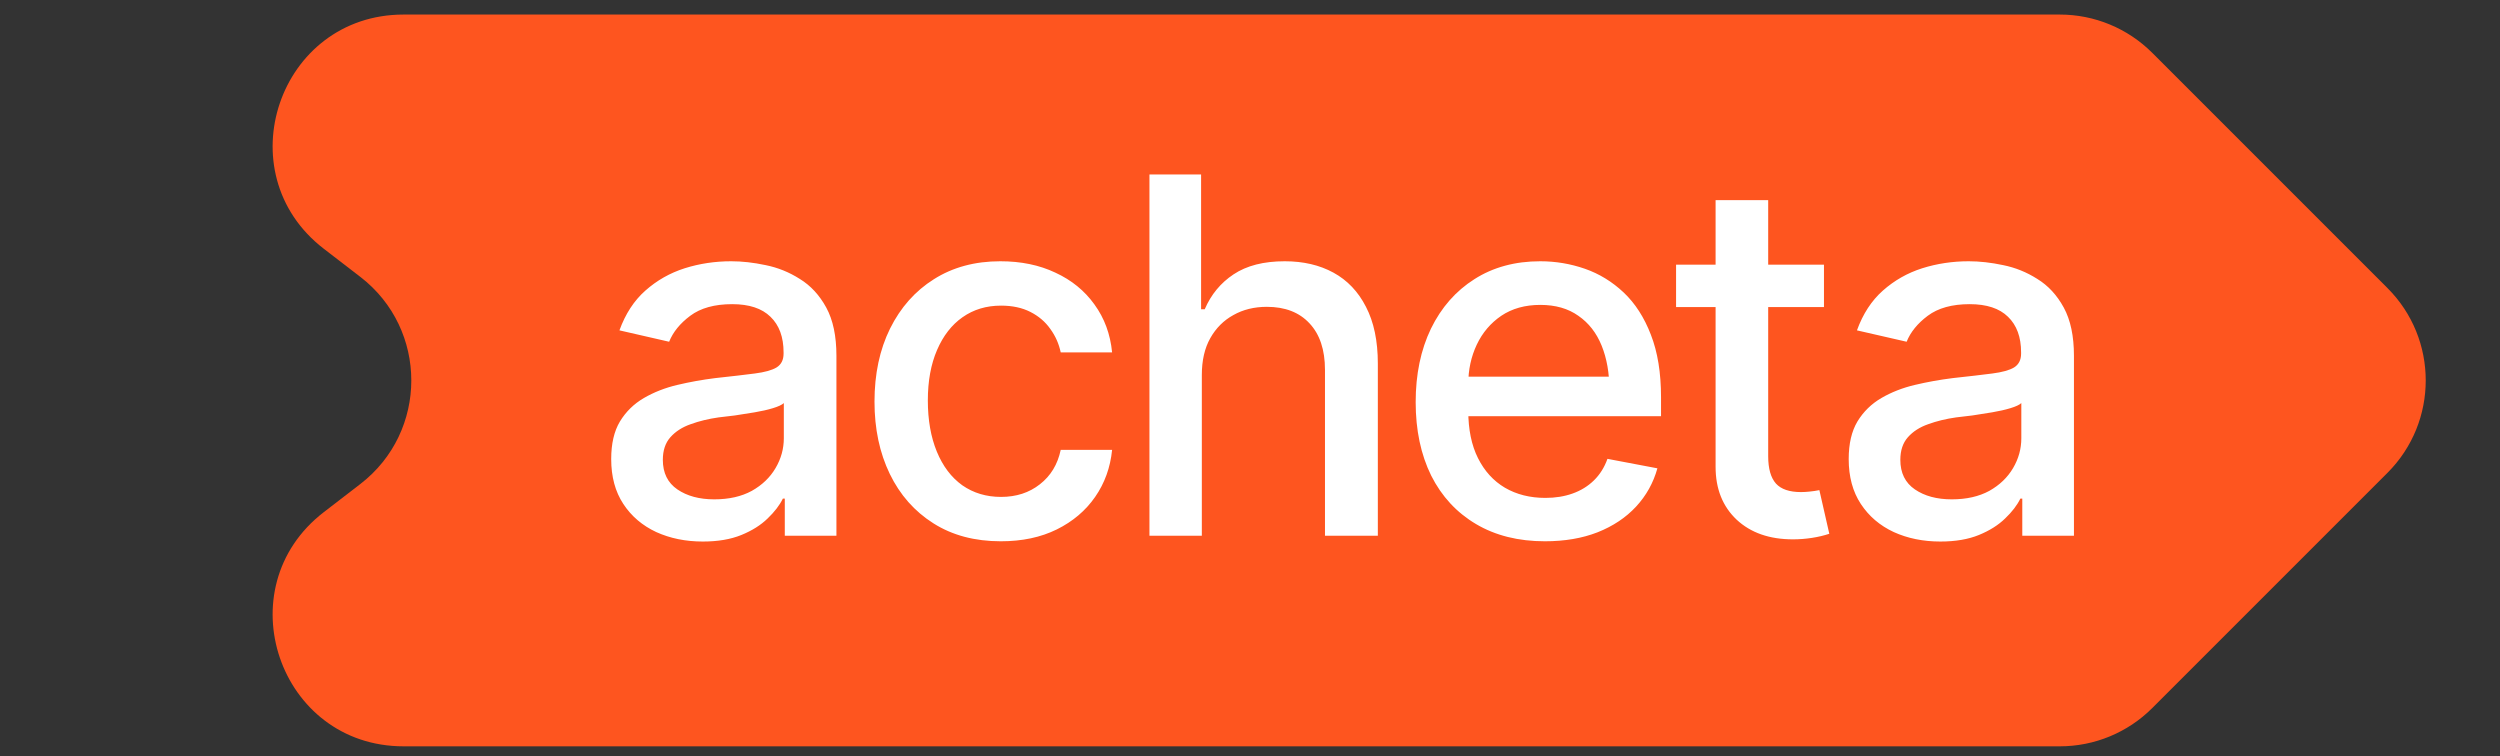
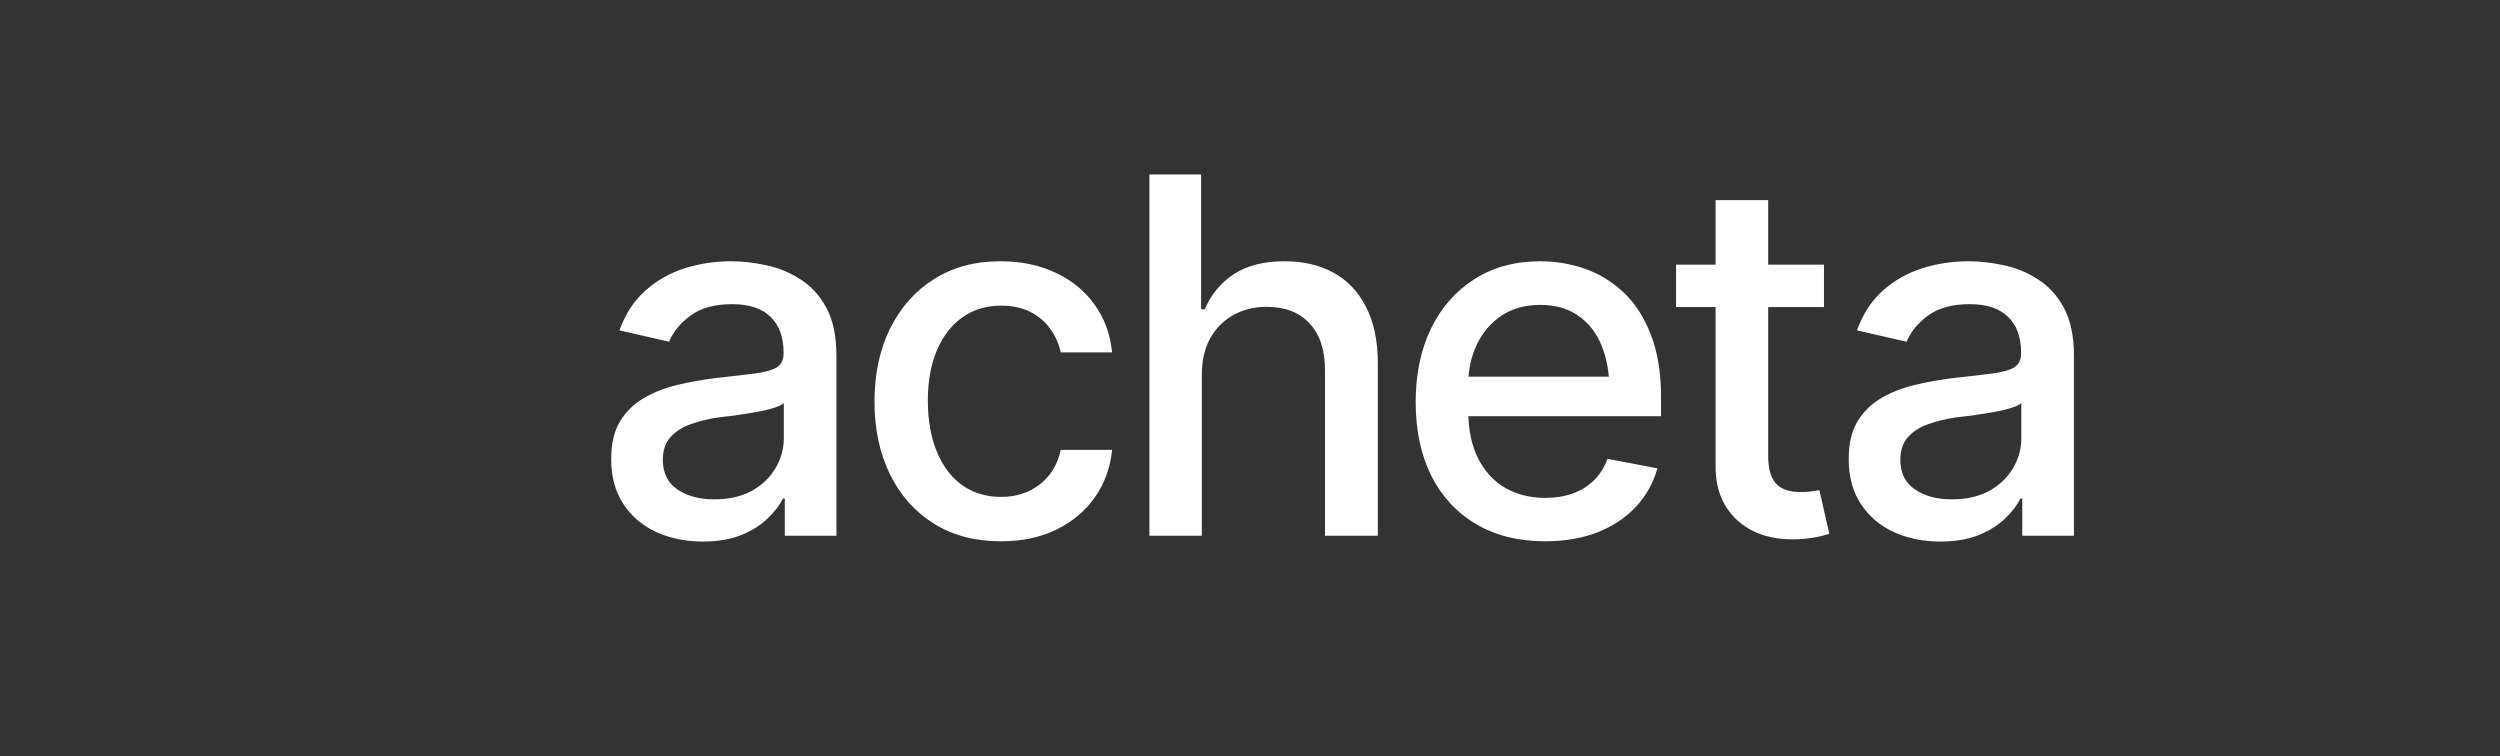
<svg xmlns="http://www.w3.org/2000/svg" width="119" height="36" viewBox="0 0 119 36" fill="none">
  <rect x="0" y="0" width="119" height="36" fill="#333333" stroke="none" />
-   <path d="M98.049 0.693H19.209C13.273 0.693 10.71 8.217 15.413 11.841L17.154 13.182C20.386 15.672 20.386 20.547 17.154 23.037L15.413 24.378C10.71 28.002 13.273 35.525 19.209 35.525H98.049C99.698 35.525 101.28 34.87 102.447 33.704L113.643 22.508C116.072 20.078 116.072 16.14 113.643 13.711L102.447 2.515C101.28 1.349 99.698 0.693 98.049 0.693Z" fill="#FE551F" />
  <path d="M33.455 25.777C32.64 25.777 31.901 25.627 31.239 25.327C30.578 25.019 30.054 24.573 29.67 23.988C29.285 23.403 29.093 22.692 29.093 21.853C29.093 21.122 29.231 20.526 29.508 20.064C29.793 19.595 30.174 19.222 30.651 18.945C31.128 18.668 31.659 18.46 32.243 18.322C32.828 18.183 33.428 18.075 34.044 17.998C34.821 17.914 35.448 17.841 35.925 17.779C36.402 17.718 36.748 17.621 36.964 17.491C37.187 17.352 37.298 17.133 37.298 16.833V16.775C37.298 16.044 37.091 15.479 36.675 15.079C36.267 14.678 35.66 14.478 34.852 14.478C34.013 14.478 33.347 14.663 32.855 15.032C32.37 15.394 32.036 15.806 31.851 16.267L29.485 15.725C29.77 14.94 30.181 14.309 30.72 13.832C31.266 13.347 31.89 12.993 32.59 12.77C33.297 12.547 34.036 12.436 34.806 12.436C35.321 12.436 35.867 12.497 36.444 12.62C37.021 12.736 37.564 12.955 38.072 13.278C38.587 13.594 39.006 14.047 39.33 14.64C39.653 15.232 39.814 15.998 39.814 16.937V25.5H37.356V23.734H37.264C37.11 24.05 36.867 24.365 36.537 24.681C36.214 24.996 35.798 25.258 35.29 25.465C34.782 25.673 34.171 25.777 33.455 25.777ZM33.998 23.769C34.698 23.769 35.294 23.634 35.786 23.365C36.279 23.088 36.656 22.726 36.917 22.28C37.179 21.834 37.31 21.361 37.31 20.86V19.187C37.218 19.272 37.044 19.352 36.791 19.429C36.537 19.506 36.248 19.572 35.925 19.626C35.602 19.68 35.286 19.73 34.979 19.776C34.671 19.814 34.413 19.845 34.205 19.868C33.721 19.937 33.278 20.045 32.878 20.191C32.478 20.33 32.155 20.537 31.909 20.814C31.67 21.084 31.551 21.441 31.551 21.888C31.551 22.511 31.782 22.98 32.243 23.296C32.705 23.611 33.29 23.769 33.998 23.769ZM47.639 25.765C46.4 25.765 45.331 25.481 44.431 24.911C43.531 24.342 42.838 23.557 42.353 22.557C41.869 21.557 41.626 20.41 41.626 19.118C41.626 17.802 41.872 16.644 42.365 15.644C42.865 14.636 43.561 13.851 44.454 13.29C45.354 12.72 46.408 12.436 47.616 12.436C48.601 12.436 49.474 12.616 50.236 12.978C51.005 13.332 51.625 13.836 52.094 14.49C52.571 15.144 52.852 15.906 52.936 16.775H50.49C50.405 16.367 50.24 15.994 49.993 15.655C49.755 15.317 49.44 15.048 49.047 14.848C48.655 14.648 48.189 14.548 47.651 14.548C46.95 14.548 46.339 14.732 45.816 15.101C45.3 15.463 44.896 15.982 44.604 16.66C44.311 17.337 44.165 18.137 44.165 19.06C44.165 19.991 44.308 20.803 44.592 21.495C44.877 22.188 45.281 22.723 45.804 23.099C46.335 23.469 46.95 23.653 47.651 23.653C48.374 23.653 48.989 23.453 49.497 23.053C50.013 22.653 50.344 22.107 50.49 21.415H52.936C52.852 22.253 52.583 22.999 52.129 23.653C51.675 24.307 51.067 24.823 50.305 25.2C49.543 25.577 48.655 25.765 47.639 25.765ZM57.207 17.848V25.5H54.714V8.304H57.172V14.721H57.345C57.645 14.021 58.103 13.467 58.718 13.059C59.342 12.643 60.153 12.436 61.154 12.436C62.038 12.436 62.812 12.616 63.473 12.978C64.135 13.34 64.651 13.882 65.02 14.605C65.397 15.329 65.585 16.229 65.585 17.306V25.5H63.069V17.606C63.069 16.652 62.823 15.913 62.331 15.39C61.846 14.867 61.169 14.605 60.3 14.605C59.7 14.605 59.169 14.736 58.707 14.998C58.245 15.252 57.88 15.617 57.611 16.094C57.341 16.571 57.207 17.156 57.207 17.848ZM73.537 25.765C72.275 25.765 71.183 25.492 70.26 24.946C69.336 24.4 68.624 23.63 68.124 22.638C67.632 21.638 67.386 20.472 67.386 19.141C67.386 17.817 67.628 16.652 68.113 15.644C68.605 14.636 69.294 13.851 70.179 13.29C71.071 12.72 72.118 12.436 73.318 12.436C74.049 12.436 74.757 12.555 75.441 12.793C76.126 13.032 76.742 13.409 77.288 13.924C77.834 14.44 78.265 15.109 78.581 15.932C78.904 16.756 79.065 17.748 79.065 18.91V19.81H68.805V17.929H77.773L76.607 18.552C76.607 17.76 76.484 17.06 76.238 16.452C75.992 15.844 75.622 15.371 75.13 15.032C74.645 14.686 74.041 14.513 73.318 14.513C72.595 14.513 71.975 14.686 71.46 15.032C70.952 15.379 70.563 15.836 70.294 16.406C70.025 16.975 69.89 17.598 69.89 18.275V19.556C69.89 20.441 70.044 21.191 70.352 21.807C70.66 22.422 71.087 22.892 71.633 23.215C72.187 23.538 72.829 23.7 73.56 23.7C74.037 23.7 74.468 23.63 74.853 23.492C75.245 23.353 75.584 23.146 75.868 22.869C76.153 22.592 76.369 22.249 76.515 21.841L78.892 22.292C78.7 22.984 78.361 23.592 77.877 24.115C77.392 24.638 76.78 25.046 76.042 25.338C75.311 25.623 74.476 25.765 73.537 25.765ZM86.821 12.597V14.617H79.781V12.597H86.821ZM81.662 9.527H84.166V21.715C84.166 22.307 84.29 22.742 84.536 23.019C84.782 23.288 85.178 23.423 85.725 23.423C85.855 23.423 85.994 23.415 86.14 23.399C86.294 23.384 86.448 23.361 86.602 23.33L87.075 25.408C86.821 25.492 86.544 25.558 86.244 25.604C85.944 25.65 85.644 25.673 85.344 25.673C84.228 25.673 83.335 25.361 82.666 24.738C81.997 24.107 81.662 23.269 81.662 22.222V9.527ZM92.361 25.777C91.545 25.777 90.806 25.627 90.145 25.327C89.483 25.019 88.96 24.573 88.575 23.988C88.19 23.403 87.998 22.692 87.998 21.853C87.998 21.122 88.137 20.526 88.413 20.064C88.698 19.595 89.079 19.222 89.556 18.945C90.033 18.668 90.564 18.46 91.149 18.322C91.734 18.183 92.334 18.075 92.949 17.998C93.726 17.914 94.353 17.841 94.83 17.779C95.307 17.718 95.654 17.621 95.869 17.491C96.092 17.352 96.204 17.133 96.204 16.833V16.775C96.204 16.044 95.996 15.479 95.581 15.079C95.173 14.678 94.565 14.478 93.757 14.478C92.918 14.478 92.253 14.663 91.76 15.032C91.276 15.394 90.941 15.806 90.756 16.267L88.391 15.725C88.675 14.94 89.087 14.309 89.625 13.832C90.172 13.347 90.795 12.993 91.495 12.77C92.203 12.547 92.942 12.436 93.711 12.436C94.226 12.436 94.773 12.497 95.35 12.62C95.927 12.736 96.469 12.955 96.977 13.278C97.493 13.594 97.912 14.047 98.235 14.64C98.558 15.232 98.72 15.998 98.72 16.937V25.5H96.261V23.734H96.169C96.015 24.05 95.773 24.365 95.442 24.681C95.119 24.996 94.703 25.258 94.196 25.465C93.688 25.673 93.076 25.777 92.361 25.777ZM92.903 23.769C93.603 23.769 94.199 23.634 94.692 23.365C95.184 23.088 95.561 22.726 95.823 22.28C96.085 21.834 96.215 21.361 96.215 20.86V19.187C96.123 19.272 95.95 19.352 95.696 19.429C95.442 19.506 95.153 19.572 94.83 19.626C94.507 19.68 94.192 19.73 93.884 19.776C93.576 19.814 93.319 19.845 93.111 19.868C92.626 19.937 92.184 20.045 91.784 20.191C91.383 20.33 91.06 20.537 90.814 20.814C90.576 21.084 90.456 21.441 90.456 21.888C90.456 22.511 90.687 22.98 91.149 23.296C91.61 23.611 92.195 23.769 92.903 23.769Z" fill="white" />
</svg>